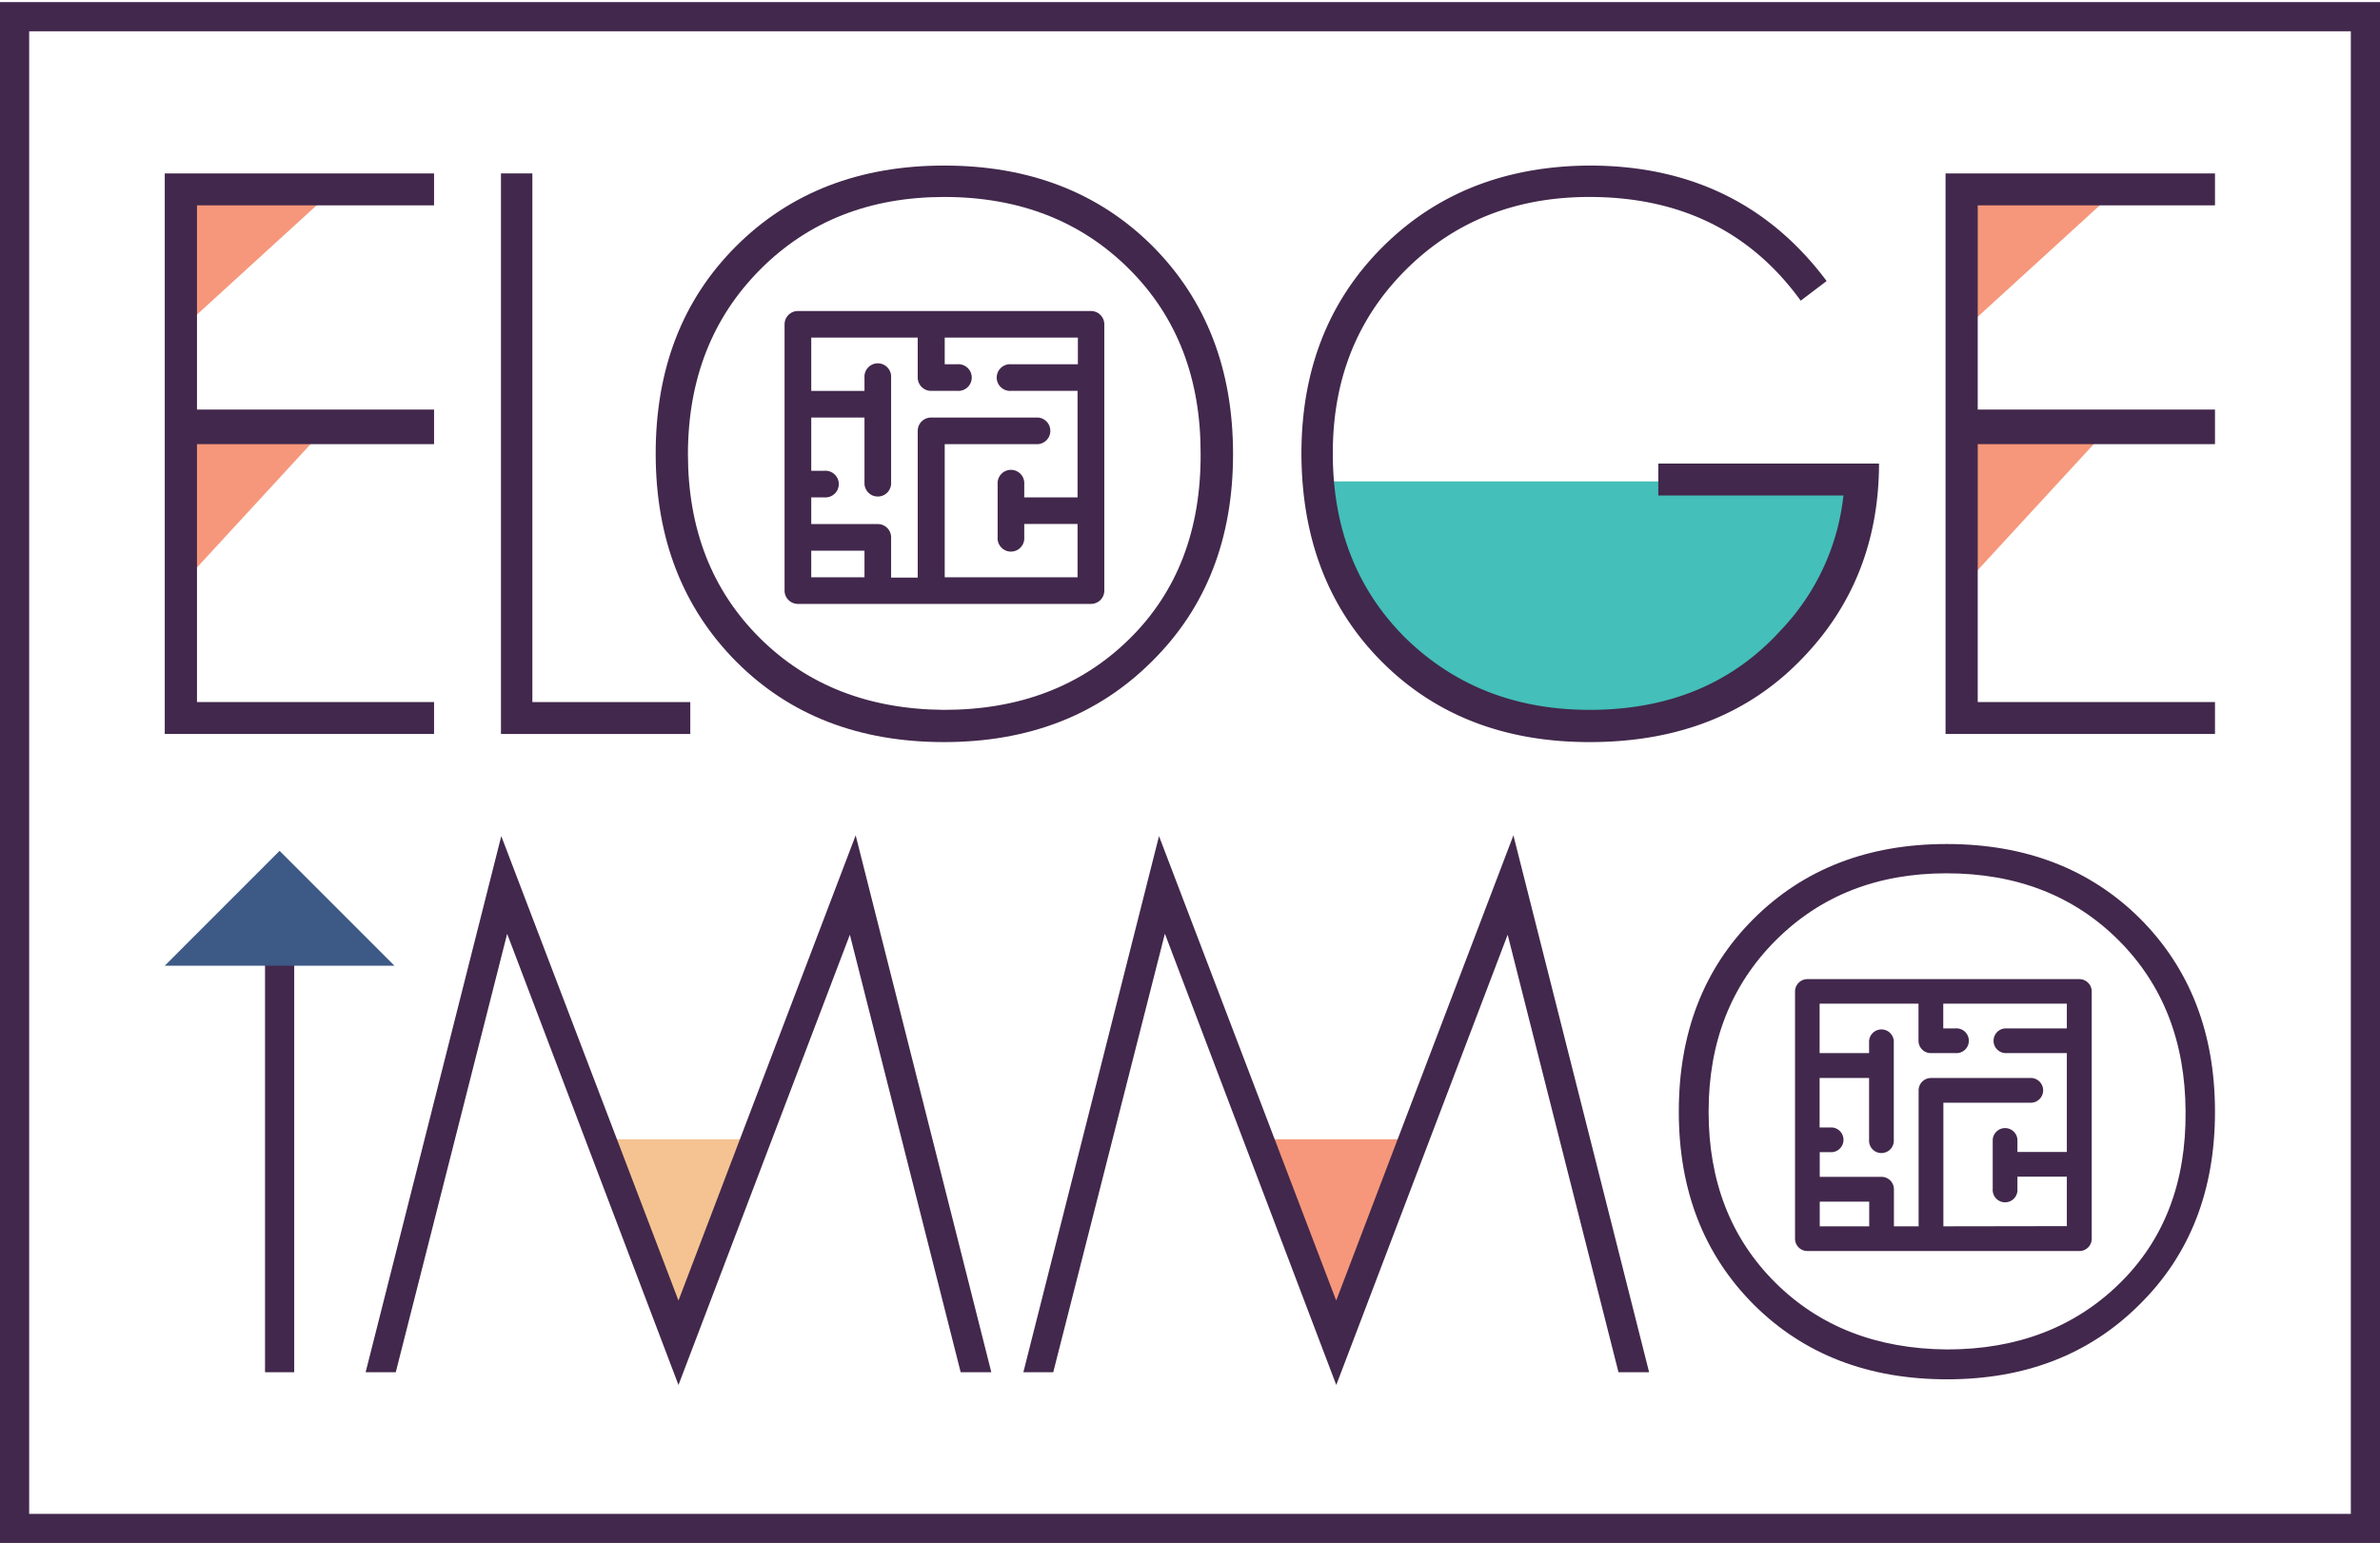
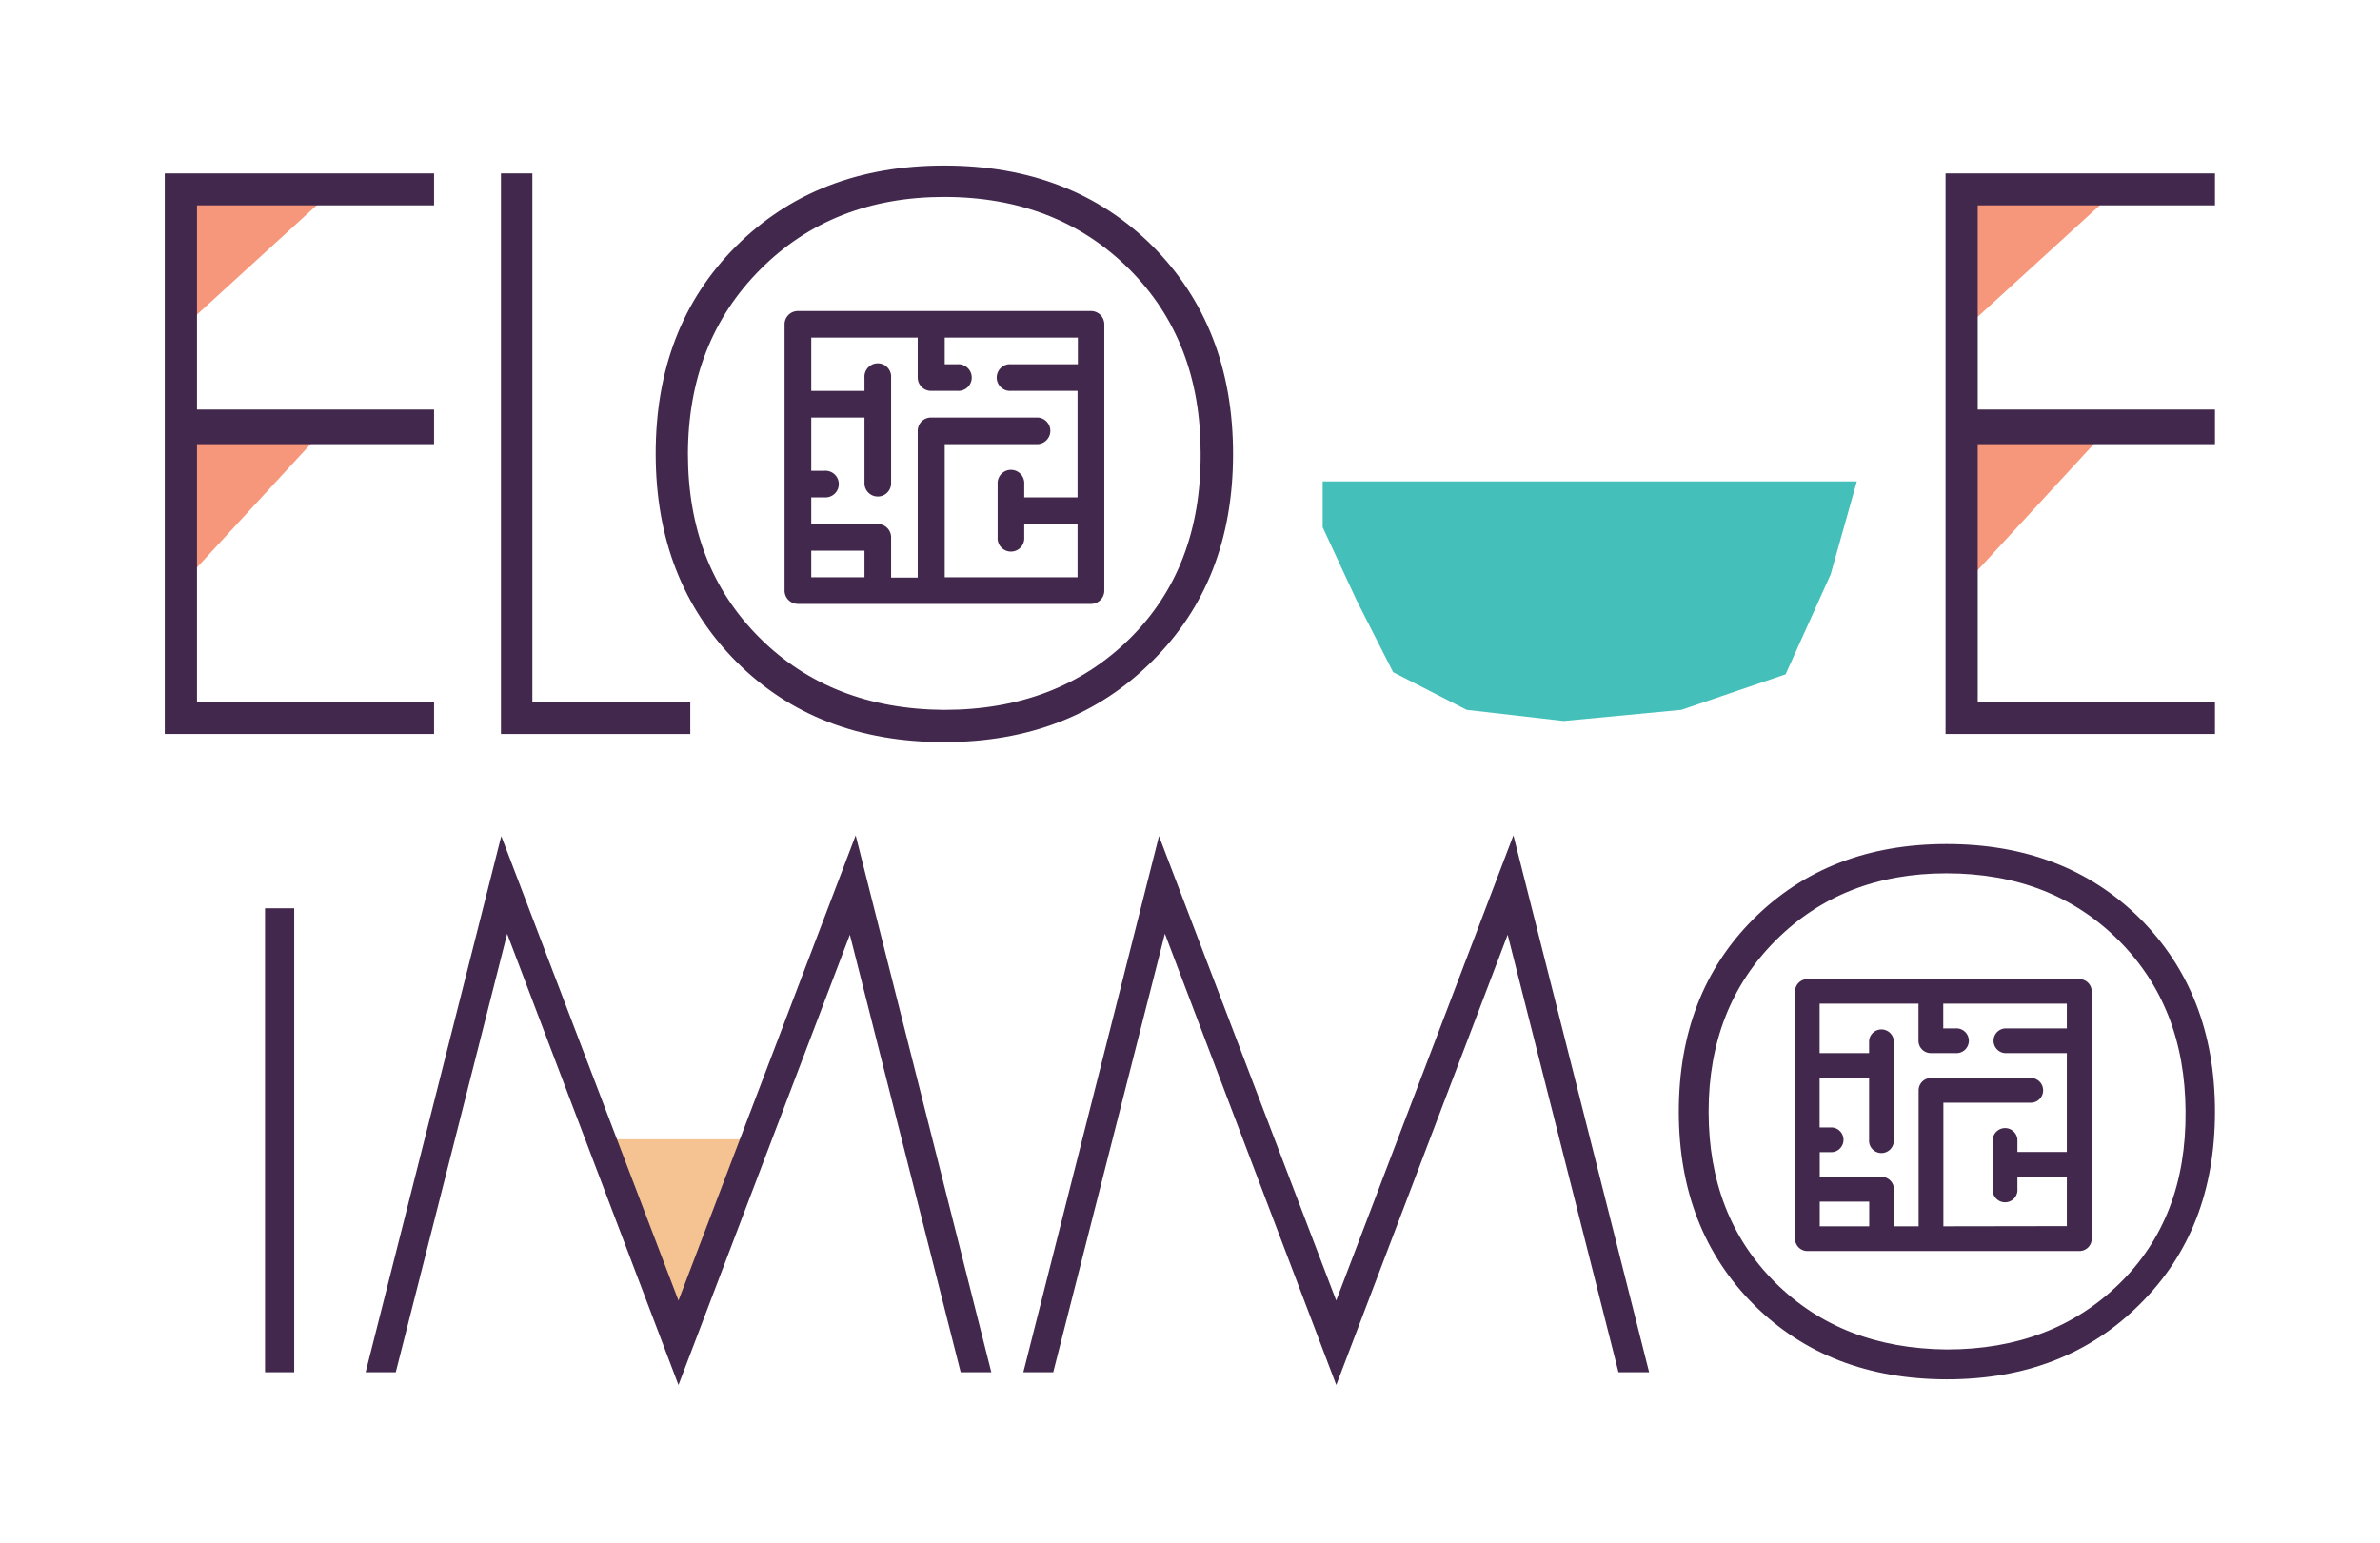
<svg xmlns="http://www.w3.org/2000/svg" id="Calque_1" data-name="Calque 1" viewBox="0 0 372.85 241.75">
  <defs>
    <style>.cls-1{fill:#f6977b;}.cls-2{fill:#f5c392;}.cls-3{fill:#44bfb9;}.cls-4{fill:#42284c;}.cls-5{fill:#3d5985;}</style>
  </defs>
  <title>Plan de travail 1</title>
-   <polyline id="_Tracé_" data-name="&lt;Tracé&gt;" class="cls-1" points="197.24 178.5 221.48 178.5 209.74 205" />
  <polyline id="_Tracé_2" data-name="&lt;Tracé&gt;" class="cls-2" points="92.07 178.5 120.79 178.5 106.87 205" />
  <polygon id="_Tracé_3" data-name="&lt;Tracé&gt;" class="cls-1" points="328.72 68.81 308.6 90.66 308.6 68.81 328.72 68.81" />
  <polyline id="_Tracé_4" data-name="&lt;Tracé&gt;" class="cls-1" points="309.59 32.02 329.71 31.48 309.59 49.85" />
  <polygon id="_Tracé_5" data-name="&lt;Tracé&gt;" class="cls-1" points="49.37 68.81 29.25 90.66 29.25 68.81 49.37 68.81" />
  <polyline id="_Tracé_6" data-name="&lt;Tracé&gt;" class="cls-1" points="30.24 32.02 50.36 31.48 30.24 49.85" />
  <polygon id="_Tracé_7" data-name="&lt;Tracé&gt;" class="cls-3" points="290.89 75.43 207.21 75.43 207.21 82.61 212.54 94.09 218.25 105.32 229.77 111.22 244.95 112.96 263.4 111.22 279.73 105.65 286.79 89.99 290.89 75.43" />
  <g id="_Groupe_" data-name="&lt;Groupe&gt;">
    <g id="_Groupe_2" data-name="&lt;Groupe&gt;">
      <path id="_Tracé_8" data-name="&lt;Tracé&gt;" class="cls-4" d="M25.81,115V27.17H68v5H30.86v32H68v5.42H30.86V110H68V115Z" />
      <path id="_Tracé_9" data-name="&lt;Tracé&gt;" class="cls-4" d="M78.48,115V27.17H83.4V110h24.74V115Z" />
      <path id="_Tracé_transparent_" data-name="&lt;Tracé transparent&gt;" class="cls-4" d="M180.5,103.59q-12.67,12.68-32.61,12.68T115.4,103.72Q102.73,91,102.72,71.1t12.55-32.48q12.67-12.67,32.62-12.68T180.5,38.5q12.66,12.68,12.67,32.61T180.5,103.59Zm-3.57-61.4q-11.33-11.32-29-11.33-17.49,0-28.8,11.33T107.77,71.1q0,17.61,11.2,28.8t28.92,11.32q17.72,0,29-11.07t11.2-29.05Q188.13,53.39,176.93,42.19Z" />
-       <path id="_Tracé_10" data-name="&lt;Tracé&gt;" class="cls-4" d="M282.64,102.85Q270,116.28,249,116.27q-19.93,0-32.49-12.56T203.88,71.1q0-19.68,12.67-32.36T249,25.94q23.63,0,37.16,18.09l-4.06,3.08Q270.33,30.87,249,30.86q-17.35,0-28.8,11.45T208.8,71.1q0,17.49,11.32,28.8,11.56,11.32,28.92,11.32,18.59,0,29.9-12.43a36.14,36.14,0,0,0,9.85-21.16h-29v-5h34.58Q294.33,90.55,282.64,102.85Z" />
      <path id="_Tracé_11" data-name="&lt;Tracé&gt;" class="cls-4" d="M304.79,115V27.17H347v5H309.83v32H347v5.42H309.83V110H347V115Z" />
      <path id="_Tracé_12" data-name="&lt;Tracé&gt;" class="cls-4" d="M41.52,215V142.31h4.57V215Z" />
      <path id="_Tracé_13" data-name="&lt;Tracé&gt;" class="cls-4" d="M150.5,215l-17.36-68.55L106.29,217,79.45,146.31,62,215H57.28l21.25-84,27.76,72.77,27.76-72.89L155.3,215Z" />
      <path id="_Tracé_14" data-name="&lt;Tracé&gt;" class="cls-4" d="M253.55,215l-17.36-68.55L209.34,217l-26.85-70.71L165,215h-4.68l21.25-84,27.76,72.77,27.76-72.89L258.35,215Z" />
      <path id="_Tracé_transparent_2" data-name="&lt;Tracé transparent&gt;" class="cls-4" d="M335.23,204.34Q323.47,216.12,305,216.11T274.8,204.46Q263,192.69,263,174.18T274.68,144q11.77-11.76,30.28-11.76t30.27,11.65Q347,155.67,347,174.18T335.23,204.34Zm-3.31-57q-10.51-10.51-27-10.51-16.23,0-26.74,10.51t-10.51,26.84q0,16.35,10.4,26.73T305,211.43q16.46,0,27-10.29t10.39-27Q342.31,157.74,331.92,147.34Z" />
    </g>
  </g>
  <path id="_Tracé_transparent_3" data-name="&lt;Tracé transparent&gt;" class="cls-4" d="M170.89,48.73H125a2.09,2.09,0,0,0-2.09,2.08V92.54A2.09,2.09,0,0,0,125,94.62h45.89A2.08,2.08,0,0,0,173,92.54V50.81A2.09,2.09,0,0,0,170.89,48.73Zm-43.8,37.55h8.34v4.17h-8.34ZM148,90.45V69.59h14.6a2.09,2.09,0,0,0,0-4.17H145.86a2.09,2.09,0,0,0-2.09,2.08v23H139.6V84.19a2.08,2.08,0,0,0-2.08-2.08H127.09V77.93h2.08a2.09,2.09,0,1,0,0-4.17h-2.08V65.42h8.34V75.85a2.09,2.09,0,0,0,4.17,0V59.16a2.09,2.09,0,1,0-4.17,0v2.09h-8.34V52.9h16.68v6.26a2.09,2.09,0,0,0,2.09,2.08H150a2.09,2.09,0,1,0,0-4.17H148V52.9h20.86v4.17H158.38a2.09,2.09,0,1,0,0,4.17h10.43V77.93h-8.35V75.85a2.09,2.09,0,1,0-4.17,0v8.34a2.09,2.09,0,1,0,4.17,0V82.1h8.35v8.35Z" />
  <path id="_Tracé_transparent_4" data-name="&lt;Tracé transparent&gt;" class="cls-4" d="M325.75,153.41h-42.6a1.94,1.94,0,0,0-1.94,1.94v38.73a1.93,1.93,0,0,0,1.94,1.93h42.6a1.93,1.93,0,0,0,1.94-1.93V155.35A1.94,1.94,0,0,0,325.75,153.41Zm-40.67,34.86h7.75v3.87h-7.75Zm19.37,3.87V172.77H318a1.94,1.94,0,1,0,0-3.87H302.51a1.94,1.94,0,0,0-1.94,1.94v21.3H296.7v-5.81a1.94,1.94,0,0,0-1.93-1.94h-9.69v-3.87H287a1.94,1.94,0,0,0,0-3.87h-1.94V168.9h7.75v9.68a1.94,1.94,0,1,0,3.87,0V163.09a1.94,1.94,0,0,0-3.87,0V165h-7.75v-7.75h15.49v5.81a1.94,1.94,0,0,0,1.94,1.94h3.87a1.94,1.94,0,1,0,0-3.87h-1.93v-3.88h19.36v3.88h-9.68a1.94,1.94,0,0,0,0,3.87h9.68v15.49h-7.74v-1.94a1.94,1.94,0,0,0-3.87,0v7.75a1.94,1.94,0,1,0,3.87,0v-1.94h7.74v7.75Z" />
-   <polyline id="_Tracé_15" data-name="&lt;Tracé&gt;" class="cls-5" points="61.8 151.31 25.81 151.31 43.8 133.31" />
  <g id="_Groupe_3" data-name="&lt;Groupe&gt;">
-     <path id="_Tracé_transparent_5" data-name="&lt;Tracé transparent&gt;" class="cls-4" d="M372.85,241.75H0V.33H372.85ZM4.57,237.19H368.28V4.9H4.57Z" />
-   </g>
+     </g>
</svg>